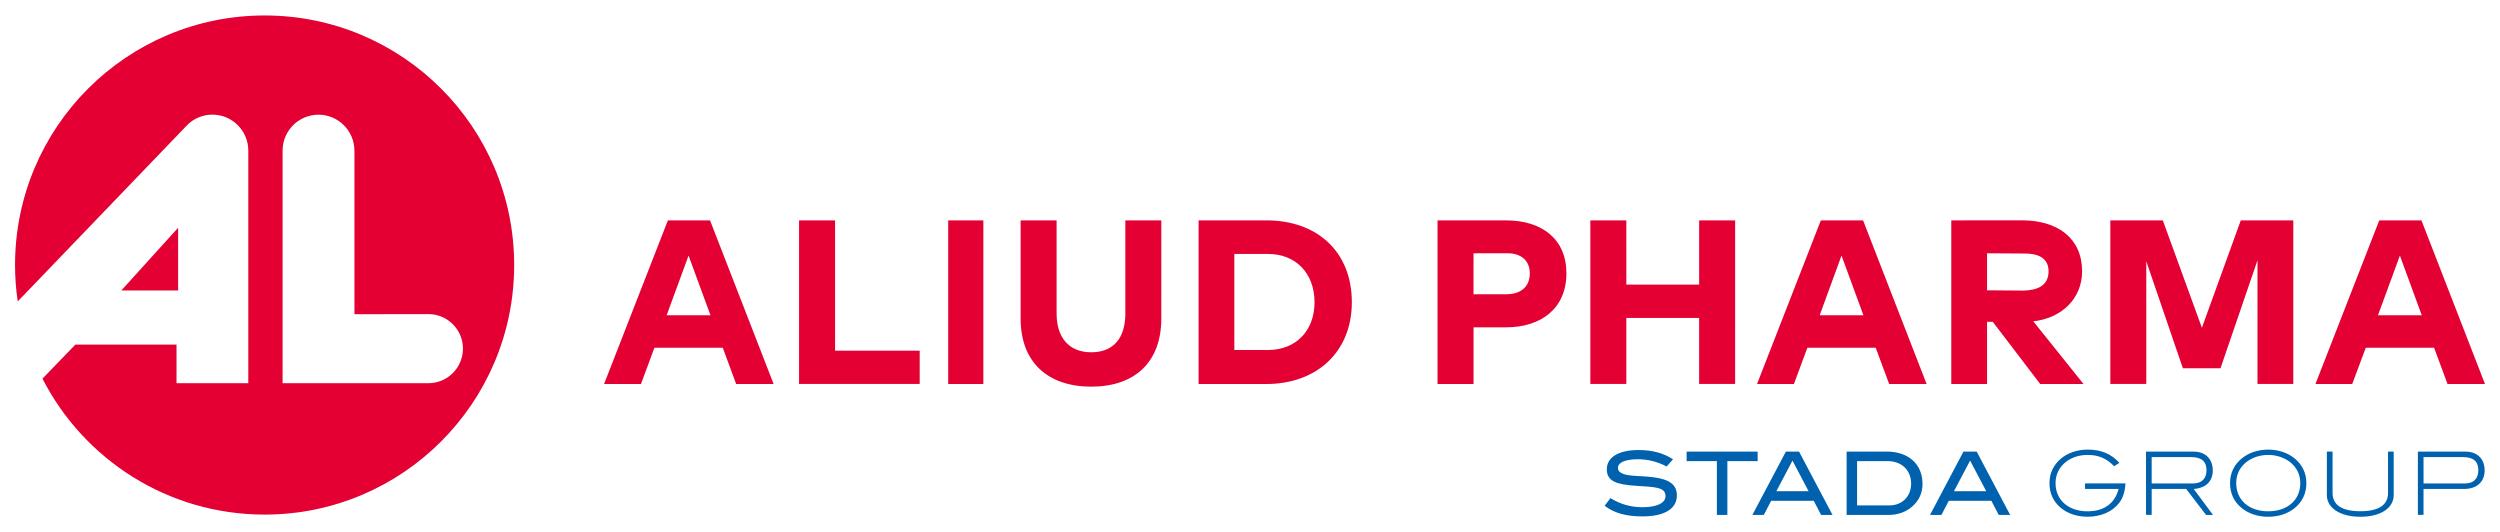
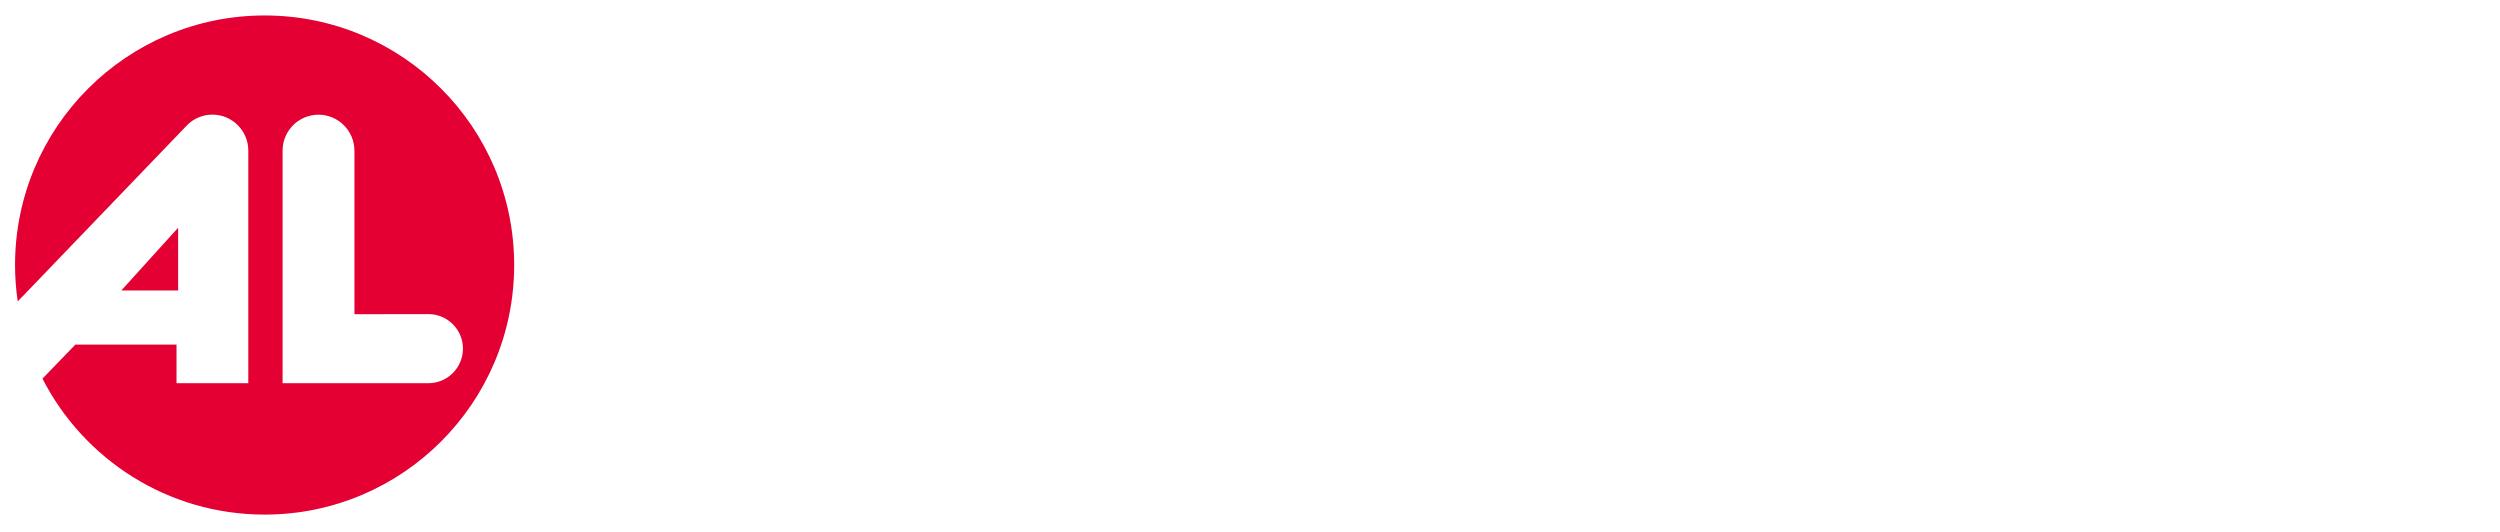
<svg xmlns="http://www.w3.org/2000/svg" id="svg1925" version="1.1" width="1024" height="218" viewBox="-0.755 -0.755 125.484 26.672">
  <defs id="defs1922" />
  <path id="path670" style="fill:#e40032;fill-opacity:1;fill-rule:nonzero;stroke:none;stroke-width:1.333" d="m 8.185,10.656 -2.851,3.148 h 2.851 z m 12.565,7.801 h -5.509 -0.009 -0.009 H 13.429 V 6.784 c 0,-0.992 0.805,-1.803 1.803,-1.803 0.993,0 1.803,0.811 1.803,1.803 v 8.211 l 3.716,-0.005 c 0.956,0 1.731,0.78 1.731,1.731 0,0.957 -0.775,1.737 -1.731,1.737 M 12.529,0 C 5.609,0 0,5.609 0,12.525 0,13.147 0.045,13.755 0.136,14.352 L 8.611,5.533 C 9.116,5.001 9.896,4.835 10.58,5.108 c 0.679,0.279 1.128,0.936 1.128,1.671 V 18.457 H 8.105 v -1.935 h -5.079 l -1.649,1.707 c 2.069,4.049 6.287,6.824 11.152,6.824 6.915,0 12.524,-5.608 12.524,-12.528 C 25.053,5.609 19.444,0 12.529,0" />
-   <path id="path682" d="m 104.027,21.791 c -0.519,0 -0.993,0.166 -1.33,0.447 -0.385,0.32 -0.582,0.742 -0.582,1.238 0,0.509 0.191,0.926 0.578,1.246 0.333,0.277 0.802,0.438 1.334,0.438 0.676,0 1.235,-0.248 1.58,-0.684 0.197,-0.249 0.294,-0.567 0.324,-0.988 h -2.031 v 0.277 h 1.686 c -0.189,0.728 -0.733,1.123 -1.559,1.123 -0.967,0 -1.607,-0.573 -1.607,-1.412 0,-0.42 0.168,-0.773 0.492,-1.045 0.287,-0.237 0.679,-0.373 1.115,-0.373 0.539,0 0.943,0.166 1.334,0.566 l 0.264,-0.168 c -0.409,-0.456 -0.922,-0.666 -1.598,-0.666 z m 9.07,0 c -0.517,0 -0.988,0.163 -1.326,0.439 -0.391,0.32 -0.592,0.741 -0.592,1.246 0,0.515 0.197,0.931 0.588,1.252 0.333,0.271 0.803,0.434 1.33,0.434 0.527,0 0.991,-0.163 1.324,-0.434 0.391,-0.321 0.588,-0.737 0.588,-1.252 0,-0.505 -0.201,-0.926 -0.592,-1.246 -0.339,-0.276 -0.807,-0.439 -1.32,-0.439 z m -31.596,0.021 c -1.032,0 -1.604,0.373 -1.604,0.965 0,0.611 0.492,0.765 1.471,0.832 0.935,0.061 1.475,0.06 1.475,0.512 0,0.341 -0.404,0.562 -1.158,0.562 -0.58,0 -1.098,-0.146 -1.607,-0.457 l -0.289,0.383 c 0.46,0.365 1.085,0.535 1.893,0.535 1.128,0 1.732,-0.39 1.732,-1.057 0,-0.532 -0.377,-0.805 -1.168,-0.906 -0.645,-0.084 -1.167,-0.043 -1.514,-0.166 -0.184,-0.067 -0.277,-0.163 -0.277,-0.307 0,-0.264 0.347,-0.432 1.006,-0.432 0.5,0 0.966,0.12 1.439,0.361 l 0.32,-0.357 C 82.759,21.971 82.185,21.813 81.501,21.813 Z m 2.402,0.078 v 0.479 h 1.518 v 2.701 h 0.527 v -2.701 h 1.52 v -0.479 z m 4.982,0 -1.682,3.18 h 0.574 l 0.369,-0.711 h 2.137 l 0.369,0.711 h 0.574 L 89.546,21.891 Z m 3.049,0 v 3.18 h 2.109 c 0.461,0 0.879,-0.15 1.186,-0.424 0.337,-0.293 0.514,-0.683 0.514,-1.131 0,-0.983 -0.69,-1.625 -1.801,-1.625 z m 5.865,0 -1.68,3.18 h 0.574 l 0.369,-0.711 h 2.137 l 0.369,0.711 h 0.574 l -1.68,-3.18 z m 18.24,0 v 2.188 c 0,0.628 0.646,1.084 1.682,1.084 1.035,0 1.672,-0.452 1.672,-1.084 v -2.188 h -0.285 v 2.078 c 0,0.605 -0.465,0.916 -1.387,0.916 -0.927,0 -1.396,-0.311 -1.396,-0.916 v -2.078 z m -9.078,0.002 v 3.176 h 0.285 V 23.766 h 1.732 l 0.996,1.303 h 0.348 l -0.967,-1.303 c 0.615,-0.045 0.957,-0.382 0.957,-0.926 0,-0.58 -0.369,-0.947 -0.957,-0.947 z m 13.646,0 v 3.176 h 0.283 V 23.766 h 2.037 c 0.64,0 1.031,-0.36 1.031,-0.926 0,-0.584 -0.368,-0.947 -0.957,-0.947 z m -7.512,0.166 c 0.421,0 0.81,0.137 1.092,0.355 0.341,0.273 0.518,0.633 0.518,1.062 0,0.843 -0.639,1.412 -1.609,1.412 -0.969,0 -1.607,-0.565 -1.607,-1.412 0,-0.435 0.17,-0.789 0.514,-1.062 0.276,-0.219 0.672,-0.355 1.094,-0.355 z m -5.85,0.109 h 1.982 c 0.513,0 0.77,0.216 0.77,0.658 0,0.421 -0.243,0.664 -0.664,0.664 h -2.088 z m 13.645,0 h 1.986 c 0.513,0 0.766,0.216 0.766,0.658 0,0.421 -0.239,0.664 -0.662,0.664 H 120.892 Z m -31.674,0.176 0.809,1.537 h -1.619 z m 8.916,0 0.809,1.537 h -1.621 z m -5.674,0.025 h 1.527 c 0.712,0 1.186,0.457 1.186,1.133 0,0.637 -0.451,1.09 -1.084,1.09 h -1.629 z" style="fill:#0062ae;fill-opacity:1;fill-rule:nonzero;stroke:none;stroke-width:1.333" />
-   <path id="path722" d="m 32.769,10.285 -3.203,8.213 h 1.852 l 0.674,-1.82 h 3.43 l 0.674,1.82 H 38.076 L 34.884,10.285 Z m 26.637,0 v 8.213 h 3.404 c 2.515,0 4.289,-1.601 4.289,-4.104 0,-2.508 -1.71,-4.109 -4.289,-4.109 z m 11.994,0 v 8.213 h 1.807 v -2.844 h 1.631 c 1.767,0 3.031,-0.954 3.031,-2.711 0,-1.711 -1.214,-2.658 -3.039,-2.658 z m 19.24,0 -3.203,8.213 h 1.852 l 0.674,-1.82 h 3.43 l 0.676,1.82 h 1.879 l -3.189,-8.213 z m 6.547,0 v 8.213 h 1.795 v -3.123 h 0.287 l 2.381,3.123 h 2.174 l -2.52,-3.145 c 1.453,-0.164 2.449,-1.166 2.449,-2.51 0,-1.673 -1.241,-2.559 -3.006,-2.559 z m 21.482,0 -3.203,8.213 h 1.846 l 0.68,-1.82 h 3.428 l 0.676,1.82 h 1.879 l -3.189,-8.213 z m -79.316,0.002 v 8.209 h 6.055 V 16.824 H 41.16 V 10.287 Z m 7.486,0 v 8.211 h 1.764 V 10.287 Z m 3.635,0 v 4.926 c 0,2.207 1.376,3.418 3.541,3.418 2.196,0 3.52,-1.233 3.52,-3.418 V 10.287 H 55.73 v 4.668 c 0,1.232 -0.586,1.951 -1.715,1.951 -1.108,0 -1.736,-0.73 -1.736,-1.951 V 10.287 Z m 28.596,0 v 8.209 h 1.807 v -3.314 h 3.654 v 3.314 h 1.807 V 10.287 h -1.807 v 3.223 h -3.654 V 10.287 Z m 26.1,0 v 8.209 h 1.805 v -6.156 l 1.836,5.367 h 1.889 l 1.857,-5.42 v 6.209 h 1.797 V 10.287 h -2.637 l -1.951,5.389 -1.961,-5.389 z m -31.963,1.648 h 1.717 c 0.572,0 1.107,0.292 1.107,1.008 0,0.729 -0.514,1.051 -1.18,1.051 h -1.645 z m 25.775,0.002 1.828,0.012 c 0.696,-0.013 1.26,0.195 1.26,0.895 0,0.737 -0.593,0.952 -1.26,0.965 L 98.982,13.795 Z M 61.201,11.971 h 1.701 c 1.365,0 2.324,0.953 2.324,2.424 0,1.437 -0.946,2.396 -2.324,2.396 H 61.201 Z m -27.395,0.08 1.1,2.996 h -2.199 z m 57.871,0 1.1,2.996 h -2.195 z m 28.027,0 1.098,2.996 h -2.197 z" style="fill:#e40032;fill-opacity:1;fill-rule:nonzero;stroke:none;stroke-width:1.333" />
</svg>